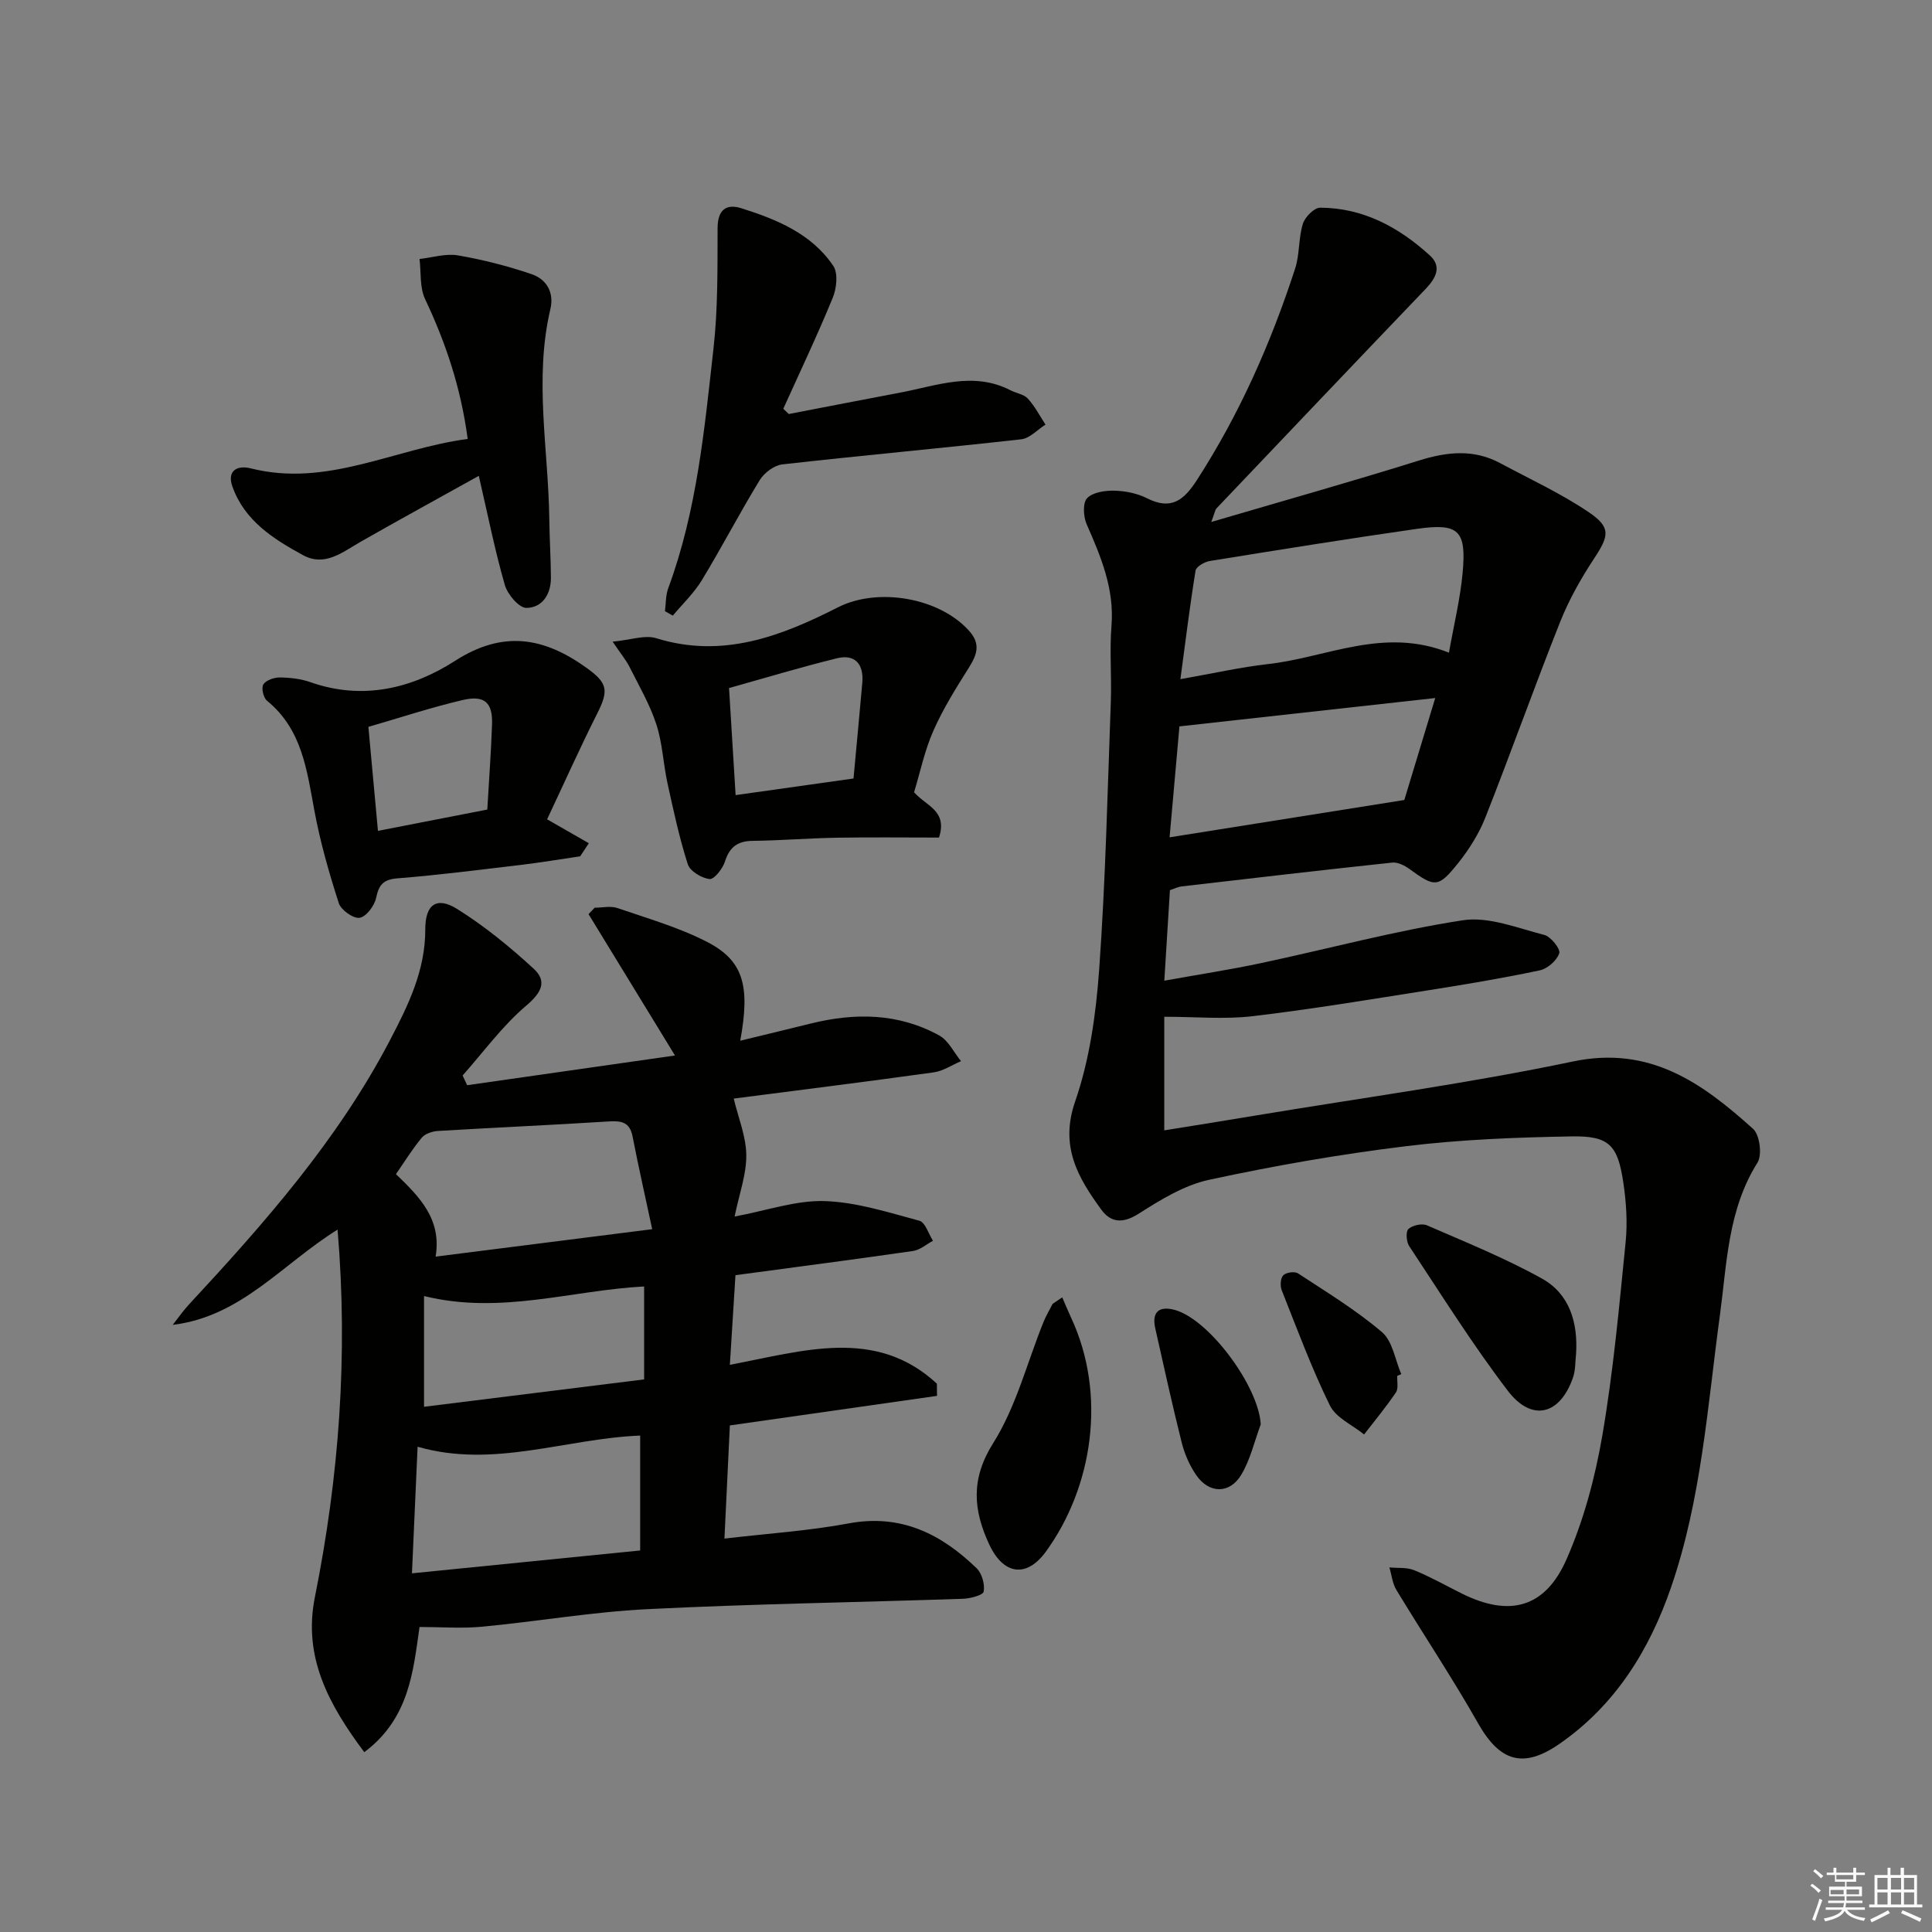
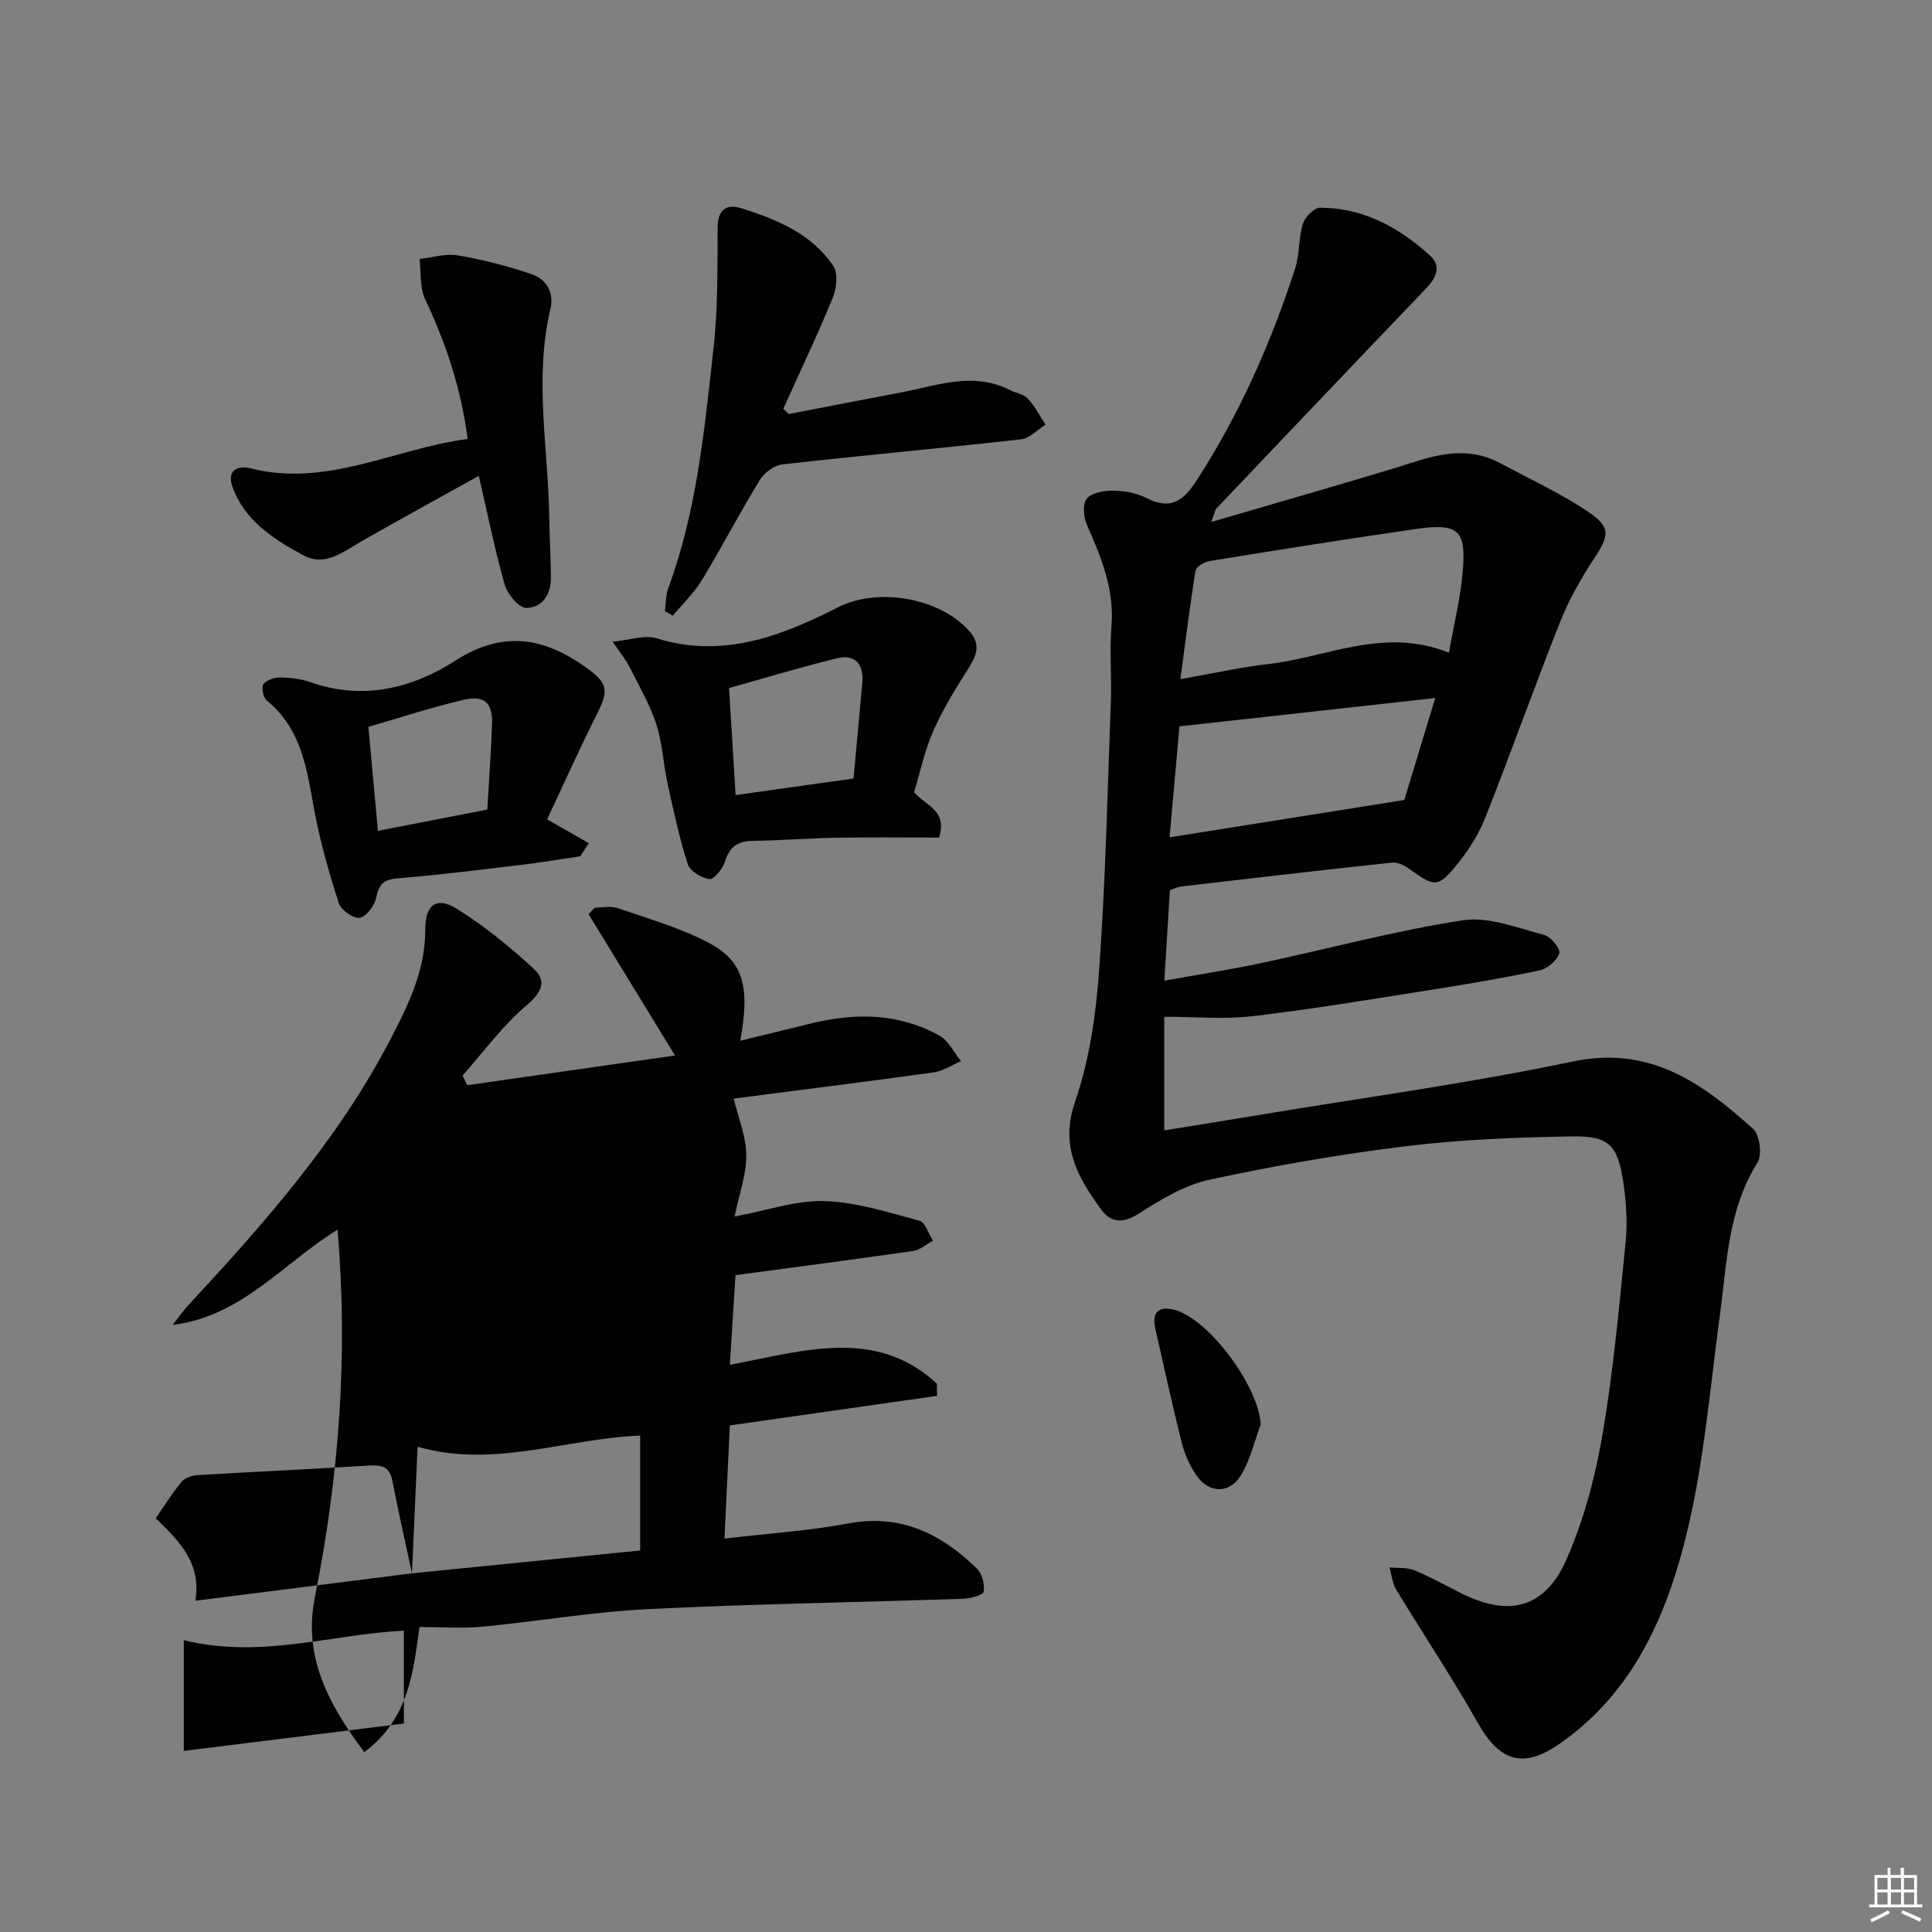
<svg xmlns="http://www.w3.org/2000/svg" enable-background="new 0 0 400 400" viewBox="0 0 400 400">
  <rect x="0" y="0" width="400" height="400" fill="#808080" stroke="none" />
  <g fill="#010100">
    <path d="m250.78 108.07c15.11-4.44 29.12-8.38 42.99-12.72 5.83-1.82 11.35-2.42 16.87.56 6.12 3.29 12.5 6.22 18.23 10.09 4.74 3.2 4.28 4.92 1.14 9.68-2.71 4.12-5.18 8.51-7 13.08-5.33 13.42-10.17 27.04-15.47 40.47-1.32 3.35-3.33 6.55-5.58 9.38-4.19 5.26-4.88 5.14-10.17 1.29-1-.72-2.42-1.43-3.55-1.31-14.53 1.55-29.05 3.24-43.57 4.93-.79.09-1.54.48-2.45.78-.37 6.04-.74 11.95-1.16 18.74 7.17-1.29 13.64-2.28 20.03-3.64 13.93-2.96 27.73-6.71 41.78-8.87 5.36-.82 11.31 1.62 16.87 3.04 1.35.35 3.38 2.91 3.09 3.79-.5 1.5-2.43 3.2-4.03 3.54-7.61 1.61-15.3 2.9-22.99 4.11-12.13 1.91-24.26 3.94-36.45 5.38-5.82.69-11.79.12-18.31.12v23.52c6.39-1.03 12.86-2.06 19.33-3.14 21.77-3.62 43.68-6.59 65.27-11.12 15.97-3.35 26.79 4.48 37.31 13.95 1.38 1.24 1.91 5.4.91 6.99-6.15 9.77-6.32 20.82-7.79 31.65-2.57 18.9-3.83 38.06-10.1 56.26-4.48 13-11.52 24.38-23.07 32.4-7.57 5.26-12.41 3.68-16.9-4.25-5.32-9.38-11.32-18.37-16.91-27.6-.82-1.35-.97-3.09-1.44-4.65 1.72.16 3.59-.05 5.12.57 3.38 1.38 6.59 3.2 9.86 4.83 9.81 4.88 17.21 3.07 21.68-7.06 3.57-8.1 5.93-16.94 7.43-25.69 2.27-13.23 3.48-26.64 4.82-40.01.41-4.08.12-8.32-.49-12.4-1.15-7.71-2.96-9.62-10.7-9.48-11.45.2-22.96.64-34.31 2.03-13.66 1.67-27.27 4.04-40.72 6.95-5.16 1.11-10.06 4.13-14.61 7.03-3.27 2.08-5.75 1.86-7.73-.85-4.83-6.63-8.64-13.09-5.41-22.4 2.99-8.64 4.31-18.09 4.97-27.28 1.32-18.41 1.73-36.88 2.41-55.34.2-5.29-.28-10.61.14-15.87.61-7.67-2.19-14.3-5.15-21.04-.68-1.56-.83-4.4.11-5.37 1.19-1.24 3.74-1.6 5.68-1.55 2.27.06 4.73.56 6.74 1.58 5.01 2.53 7.63.37 10.32-3.8 8.82-13.66 15.31-28.37 20.32-43.75.96-2.95.68-6.3 1.6-9.27.43-1.4 2.34-3.35 3.58-3.35 8.92.03 16.33 4.06 22.74 9.91 2.51 2.3 1.21 4.7-.89 6.9-14.49 15.13-28.92 30.31-43.35 45.49-.21.23-.24.61-1.04 2.77zm49.21 27.06c1.04-5.88 2.34-11.16 2.83-16.52.81-8.85-.8-10.36-9.57-9.1-14.28 2.04-28.53 4.34-42.78 6.64-1.1.18-2.8 1.16-2.94 1.98-1.18 7.25-2.07 14.54-3.14 22.48 6.95-1.22 12.47-2.48 18.05-3.11 12.21-1.34 23.99-7.78 37.55-2.37zm-57.84 38.23c16.38-2.61 32.15-5.11 48.6-7.73 1.84-6.06 3.99-13.16 6.4-21.11-18.1 2.01-35.49 3.94-52.96 5.87-.71 8.01-1.37 15.39-2.04 22.97z" />
-     <path d="m86.86 336.85c-1.31 9.06-2.08 18.93-11.44 25.92-7.41-9.92-12.71-19.72-10.23-32.09 4.99-24.89 6.91-49.96 4.7-76.1-11.44 7.1-19.91 17.99-34.13 19.72 1.11-1.41 2.14-2.9 3.35-4.21 15.66-16.86 30.83-34.08 41.6-54.67 3.79-7.25 7.36-14.47 7.34-23.03-.01-5.16 2.38-6.81 6.54-4.23 5.68 3.53 10.96 7.86 15.9 12.4 2.82 2.59 1.66 4.93-1.52 7.63-4.94 4.19-8.85 9.59-13.19 14.48.31.67.63 1.34.94 2.01 14.38-2.06 28.76-4.11 43.03-6.15-6.31-10.31-12.1-19.79-17.9-29.27.42-.44.85-.89 1.27-1.33 1.58 0 3.29-.41 4.7.07 6.26 2.15 12.72 4 18.57 7.01 7.51 3.87 8.97 9.04 6.87 20.46 5.1-1.24 9.84-2.38 14.57-3.55 9.18-2.28 18.2-2.19 26.64 2.47 1.9 1.05 3.02 3.5 4.5 5.31-1.88.8-3.7 2.05-5.65 2.32-13.93 1.94-27.89 3.68-41.41 5.43.96 4.02 2.57 7.86 2.6 11.71.04 4-1.45 8-2.42 12.71 6.76-1.26 12.74-3.39 18.64-3.2 6.59.21 13.16 2.34 19.62 4.07 1.22.33 1.89 2.71 2.81 4.15-1.37.73-2.67 1.9-4.11 2.11-12.16 1.76-24.34 3.34-36.78 5.01-.38 6.16-.75 12.04-1.16 18.56 15.18-2.86 30.17-7.84 42.86 3.9.01.84.02 1.68.03 2.53-14.27 2.04-28.53 4.07-42.89 6.12-.37 7.73-.72 14.98-1.12 23.43 9.05-1.07 17.46-1.6 25.68-3.14 10.83-2.03 19.17 2.15 26.54 9.29 1.1 1.07 1.72 3.32 1.45 4.82-.14.75-2.77 1.44-4.3 1.49-21.78.74-43.59 1.06-65.35 2.15-11.42.57-22.77 2.55-34.17 3.63-4.23.4-8.54.06-12.98.06zm-1.57-11.11c16.07-1.61 31.49-3.15 47.25-4.73 0-8.16 0-15.89 0-23.79-15.48.62-30.34 6.85-46.08 2.31-.4 9.14-.76 17.21-1.17 26.21zm49.74-71.25c-1.45-6.81-2.86-12.98-4.06-19.19-.6-3.09-2.43-3.28-5.07-3.11-11.73.74-23.46 1.26-35.19 1.96-1.17.07-2.67.55-3.37 1.38-1.97 2.37-3.6 5.02-5.36 7.56 4.93 4.76 9.49 9.35 8.21 17.08 14.76-1.87 28.86-3.65 44.84-5.68zm-1.67 11.86c-14.98.77-29.69 5.9-45.57 1.98v22.93c14.93-1.86 30.04-3.73 45.57-5.67 0-6.53 0-12.76 0-19.24z" />
+     <path d="m86.86 336.85c-1.31 9.06-2.08 18.93-11.44 25.92-7.41-9.92-12.71-19.72-10.23-32.09 4.99-24.89 6.91-49.96 4.7-76.1-11.44 7.1-19.91 17.99-34.13 19.72 1.11-1.41 2.14-2.9 3.35-4.21 15.66-16.86 30.83-34.08 41.6-54.67 3.79-7.25 7.36-14.47 7.34-23.03-.01-5.16 2.38-6.81 6.54-4.23 5.68 3.53 10.96 7.86 15.9 12.4 2.82 2.59 1.66 4.93-1.52 7.63-4.94 4.19-8.85 9.59-13.19 14.48.31.67.63 1.34.94 2.01 14.38-2.06 28.76-4.11 43.03-6.15-6.31-10.31-12.1-19.79-17.9-29.27.42-.44.85-.89 1.27-1.33 1.58 0 3.29-.41 4.7.07 6.26 2.15 12.72 4 18.57 7.01 7.51 3.87 8.97 9.04 6.87 20.46 5.1-1.24 9.84-2.38 14.57-3.55 9.18-2.28 18.2-2.19 26.64 2.47 1.9 1.05 3.02 3.5 4.5 5.31-1.88.8-3.7 2.05-5.65 2.32-13.93 1.94-27.89 3.68-41.41 5.43.96 4.02 2.57 7.86 2.6 11.71.04 4-1.45 8-2.42 12.71 6.76-1.26 12.74-3.39 18.64-3.2 6.59.21 13.16 2.34 19.62 4.07 1.22.33 1.89 2.71 2.81 4.15-1.37.73-2.67 1.9-4.11 2.11-12.16 1.76-24.34 3.34-36.78 5.01-.38 6.16-.75 12.04-1.16 18.56 15.18-2.86 30.17-7.84 42.86 3.9.01.84.02 1.68.03 2.53-14.27 2.04-28.53 4.07-42.89 6.12-.37 7.73-.72 14.98-1.12 23.43 9.05-1.07 17.46-1.6 25.68-3.14 10.83-2.03 19.17 2.15 26.54 9.29 1.1 1.07 1.72 3.32 1.45 4.82-.14.75-2.77 1.44-4.3 1.49-21.78.74-43.59 1.06-65.35 2.15-11.42.57-22.77 2.55-34.17 3.63-4.23.4-8.54.06-12.98.06zm-1.57-11.11c16.07-1.61 31.49-3.15 47.25-4.73 0-8.16 0-15.89 0-23.79-15.48.62-30.34 6.85-46.08 2.31-.4 9.14-.76 17.21-1.17 26.21zc-1.45-6.81-2.86-12.98-4.06-19.19-.6-3.09-2.43-3.28-5.07-3.11-11.73.74-23.46 1.26-35.19 1.96-1.17.07-2.67.55-3.37 1.38-1.97 2.37-3.6 5.02-5.36 7.56 4.93 4.76 9.49 9.35 8.21 17.08 14.76-1.87 28.86-3.65 44.84-5.68zm-1.67 11.86c-14.98.77-29.69 5.9-45.57 1.98v22.93c14.93-1.86 30.04-3.73 45.57-5.67 0-6.53 0-12.76 0-19.24z" />
    <path d="m189.25 164.03c2.49 2.86 6.98 3.77 5.16 9.38-6.94 0-14.07-.09-21.19.03-5.81.1-11.61.58-17.41.65-3.13.04-4.77 1.3-5.72 4.29-.47 1.48-2.23 3.72-3.18 3.62-1.65-.19-4.05-1.63-4.51-3.07-1.76-5.48-2.97-11.15-4.21-16.8-.88-4.04-1.03-8.29-2.31-12.19-1.35-4.12-3.59-7.96-5.55-11.87-.71-1.41-1.76-2.66-3.49-5.22 3.79-.36 6.68-1.44 9.01-.72 13.72 4.27 25.83-.38 37.64-6.39 8.21-4.18 20.99-2.05 27.18 4.9 2.42 2.71 1.59 4.94-.08 7.6-2.65 4.21-5.32 8.47-7.32 13-1.81 4.06-2.72 8.5-4.02 12.79zm-12.54-2.85c.64-6.93 1.25-13.37 1.82-19.81.34-3.93-1.55-5.99-5.25-5.08-7.37 1.81-14.65 4.01-22.34 6.16.46 7.44.91 14.81 1.36 22.17 8.35-1.17 16.21-2.28 24.41-3.44z" />
    <path d="m137.67 126.54c.21-1.59.14-3.28.68-4.75 5.94-16.05 7.5-32.94 9.38-49.73.92-8.22.81-16.57.84-24.87.02-3.75 1.78-5.06 4.91-4.08 7.35 2.32 14.55 5.27 19.05 11.95 1.02 1.52.68 4.63-.11 6.57-3.18 7.76-6.79 15.35-10.25 23 .38.36.76.72 1.14 1.09 7.7-1.48 15.39-2.99 23.09-4.44 7.58-1.43 15.14-4.45 22.85-.46 1.18.61 2.74.81 3.56 1.71 1.45 1.59 2.46 3.57 3.65 5.38-1.67 1.05-3.25 2.84-5.02 3.04-16.48 1.85-33 3.34-49.48 5.2-1.68.19-3.74 1.74-4.66 3.24-4.16 6.8-7.84 13.89-11.97 20.7-1.63 2.69-4 4.93-6.03 7.37-.54-.31-1.09-.61-1.63-.92z" />
    <path d="m113.27 169.63c3.58 2.05 6.11 3.5 8.64 4.95-.6.9-1.2 1.81-1.79 2.71-4.02.59-8.04 1.27-12.07 1.75-8.57 1.02-17.14 2.12-25.74 2.81-2.97.24-3.86 1.32-4.44 4.05-.34 1.63-2.05 3.9-3.42 4.12-1.3.2-3.85-1.61-4.31-3.04-2.02-6.28-3.85-12.67-5.05-19.15-1.56-8.39-2.55-16.84-9.82-22.76-.75-.61-1.2-2.67-.74-3.38.56-.87 2.23-1.44 3.41-1.43 2.13.03 4.37.28 6.37.99 10.79 3.79 20.99 1.29 29.92-4.44 9.86-6.33 18.27-4.91 27.05 1.35 4.47 3.18 4.83 4.67 2.41 9.48-3.56 7.07-6.79 14.29-10.42 21.99zm-12.38-2.02c.35-6.06.78-11.84.98-17.62.16-4.51-1.53-6.12-6.06-5.06-6.54 1.53-12.94 3.65-19.54 5.56.68 7.38 1.32 14.36 1.98 21.53 7.92-1.54 15.18-2.96 22.64-4.41z" />
    <path d="m99.13 98.52c-8.57 4.77-16.56 9.14-24.47 13.65-3.74 2.14-7.4 5.23-11.9 2.78-6.16-3.35-12.18-7.17-14.66-14.27-1.13-3.23 1.01-4.42 3.82-3.71 15.82 4 29.75-4.1 44.91-6.09-1.42-10.68-4.57-19.96-8.83-28.98-1.13-2.4-.8-5.5-1.14-8.28 2.65-.29 5.4-1.18 7.93-.75 5.17.89 10.32 2.2 15.29 3.9 3.05 1.04 4.69 3.75 3.87 7.22-3.42 14.55-.39 29.12-.22 43.67.05 3.99.31 7.97.33 11.96.02 3.42-1.8 6.22-5.08 6.24-1.53.01-3.9-2.8-4.46-4.74-2.05-7.12-3.5-14.43-5.39-22.6z" />
-     <path d="m219.93 268.61c.59 1.36 1.15 2.74 1.78 4.09 7.53 16.07 4.49 35.23-5.15 48.52-4.03 5.56-8.83 4.83-11.76-1.48-3.27-7.05-3.89-13.47.83-20.96 4.75-7.53 7-16.62 10.39-25.01.53-1.32 1.27-2.56 1.92-3.83.66-.44 1.32-.88 1.99-1.33z" />
-     <path d="m326.31 280.27c-.19 1.64-.1 3.38-.63 4.91-2.68 7.77-8.51 9.29-13.49 2.78-7.33-9.6-13.76-19.89-20.44-29.98-.59-.89-.73-3.01-.15-3.53.85-.77 2.79-1.21 3.83-.76 8.03 3.49 16.2 6.79 23.84 11.04 5.69 3.18 7.44 9.08 7.04 15.54z" />
    <path d="m261.02 294.91c-1.31 3.51-2.15 7.32-4.06 10.47-2.41 3.98-6.67 3.86-9.3.02-1.37-2-2.41-4.37-3-6.73-1.97-7.84-3.69-15.74-5.47-23.63-.68-3 .39-4.64 3.62-3.94 7.23 1.58 17.81 15.88 18.21 23.81z" />
-     <path d="m289.29 284.85c-.07 1.16.28 2.61-.28 3.44-2.03 3.01-4.37 5.82-6.59 8.7-2.42-1.97-5.83-3.45-7.08-6-3.79-7.72-6.79-15.84-9.97-23.85-.36-.9-.27-2.5.31-3.1s2.36-.86 3.05-.41c5.92 3.89 12.03 7.6 17.4 12.18 2.2 1.88 2.71 5.73 3.99 8.69-.27.12-.55.24-.83.35z" />
  </g>
-   <path d="m374.8 390.4.4-.4c.7.5 1.3 1 1.8 1.4l-.5.5c-.5-.6-1.1-1.1-1.7-1.5zm1 7.3-.6-.3c.5-1.4 1.1-2.8 1.5-4.3.2.1.4.2.6.3-.5 1.3-1 2.8-1.5 4.3zm-.4-10.3.4-.4c.4.3 1 .8 1.7 1.4l-.5.5c-.4-.5-1-1-1.6-1.5zm2.5.3h1.7v-1h.6v1h3.5v-1h.6v1h1.8v.5h-1.8v1.4h-2v1h3.2v2h-3.2v.9h3.3v.5h-3.4c0 .3-.1.6-.1.9h4v.5h-3.7c.7.9 1.9 1.5 3.8 1.7-.1.2-.2.4-.3.6-2.1-.4-3.5-1.1-4-2.1-.4 1-1.8 1.7-4 2.2-.1-.2-.2-.4-.3-.6 2.1-.4 3.4-1 3.8-1.8h-3.4v-.5h3.6c.1-.3.1-.6.2-.9h-3.3v-.5h3.4c0-.3 0-.6 0-.9h-3.2v-2h3.3v-1h-2.1v-1.4h-1.7v-.5zm1.1 3.5v1h2.7c0-.3 0-.4 0-.4 0-.1 0-.2 0-.2 0-.1 0-.2 0-.3h-2.7zm1.2-3v.9h3.5v-.9zm4.7 3h-2.6v.6.4h2.6z" fill="#fafafb" />
  <path d="m393.6 386.7h.6v1.5h2.7v6.1h1.1v.6h-11v-.6h1.1v-6.1h2.7v-1.5h.6v1.5h2.1v-1.5zm-2.7 8.8.4.6c-1.2.6-2.5 1.3-3.8 1.9-.1-.2-.2-.4-.3-.6 1.2-.6 2.5-1.2 3.7-1.9zm-2.2-6.7v2.4h2.1v-2.4zm0 3v2.5h2.1v-2.5zm2.8-3v2.4h2.1v-2.4zm0 3v2.5h2.1v-2.5zm6 6.1c-1.4-.7-2.7-1.3-3.9-1.8l.3-.6c1.5.6 2.7 1.2 3.9 1.7zm-1.2-9.1h-2.1v2.4h2.1zm-2.1 3v2.5h2.1v-2.5z" fill="#fafafb" />
</svg>